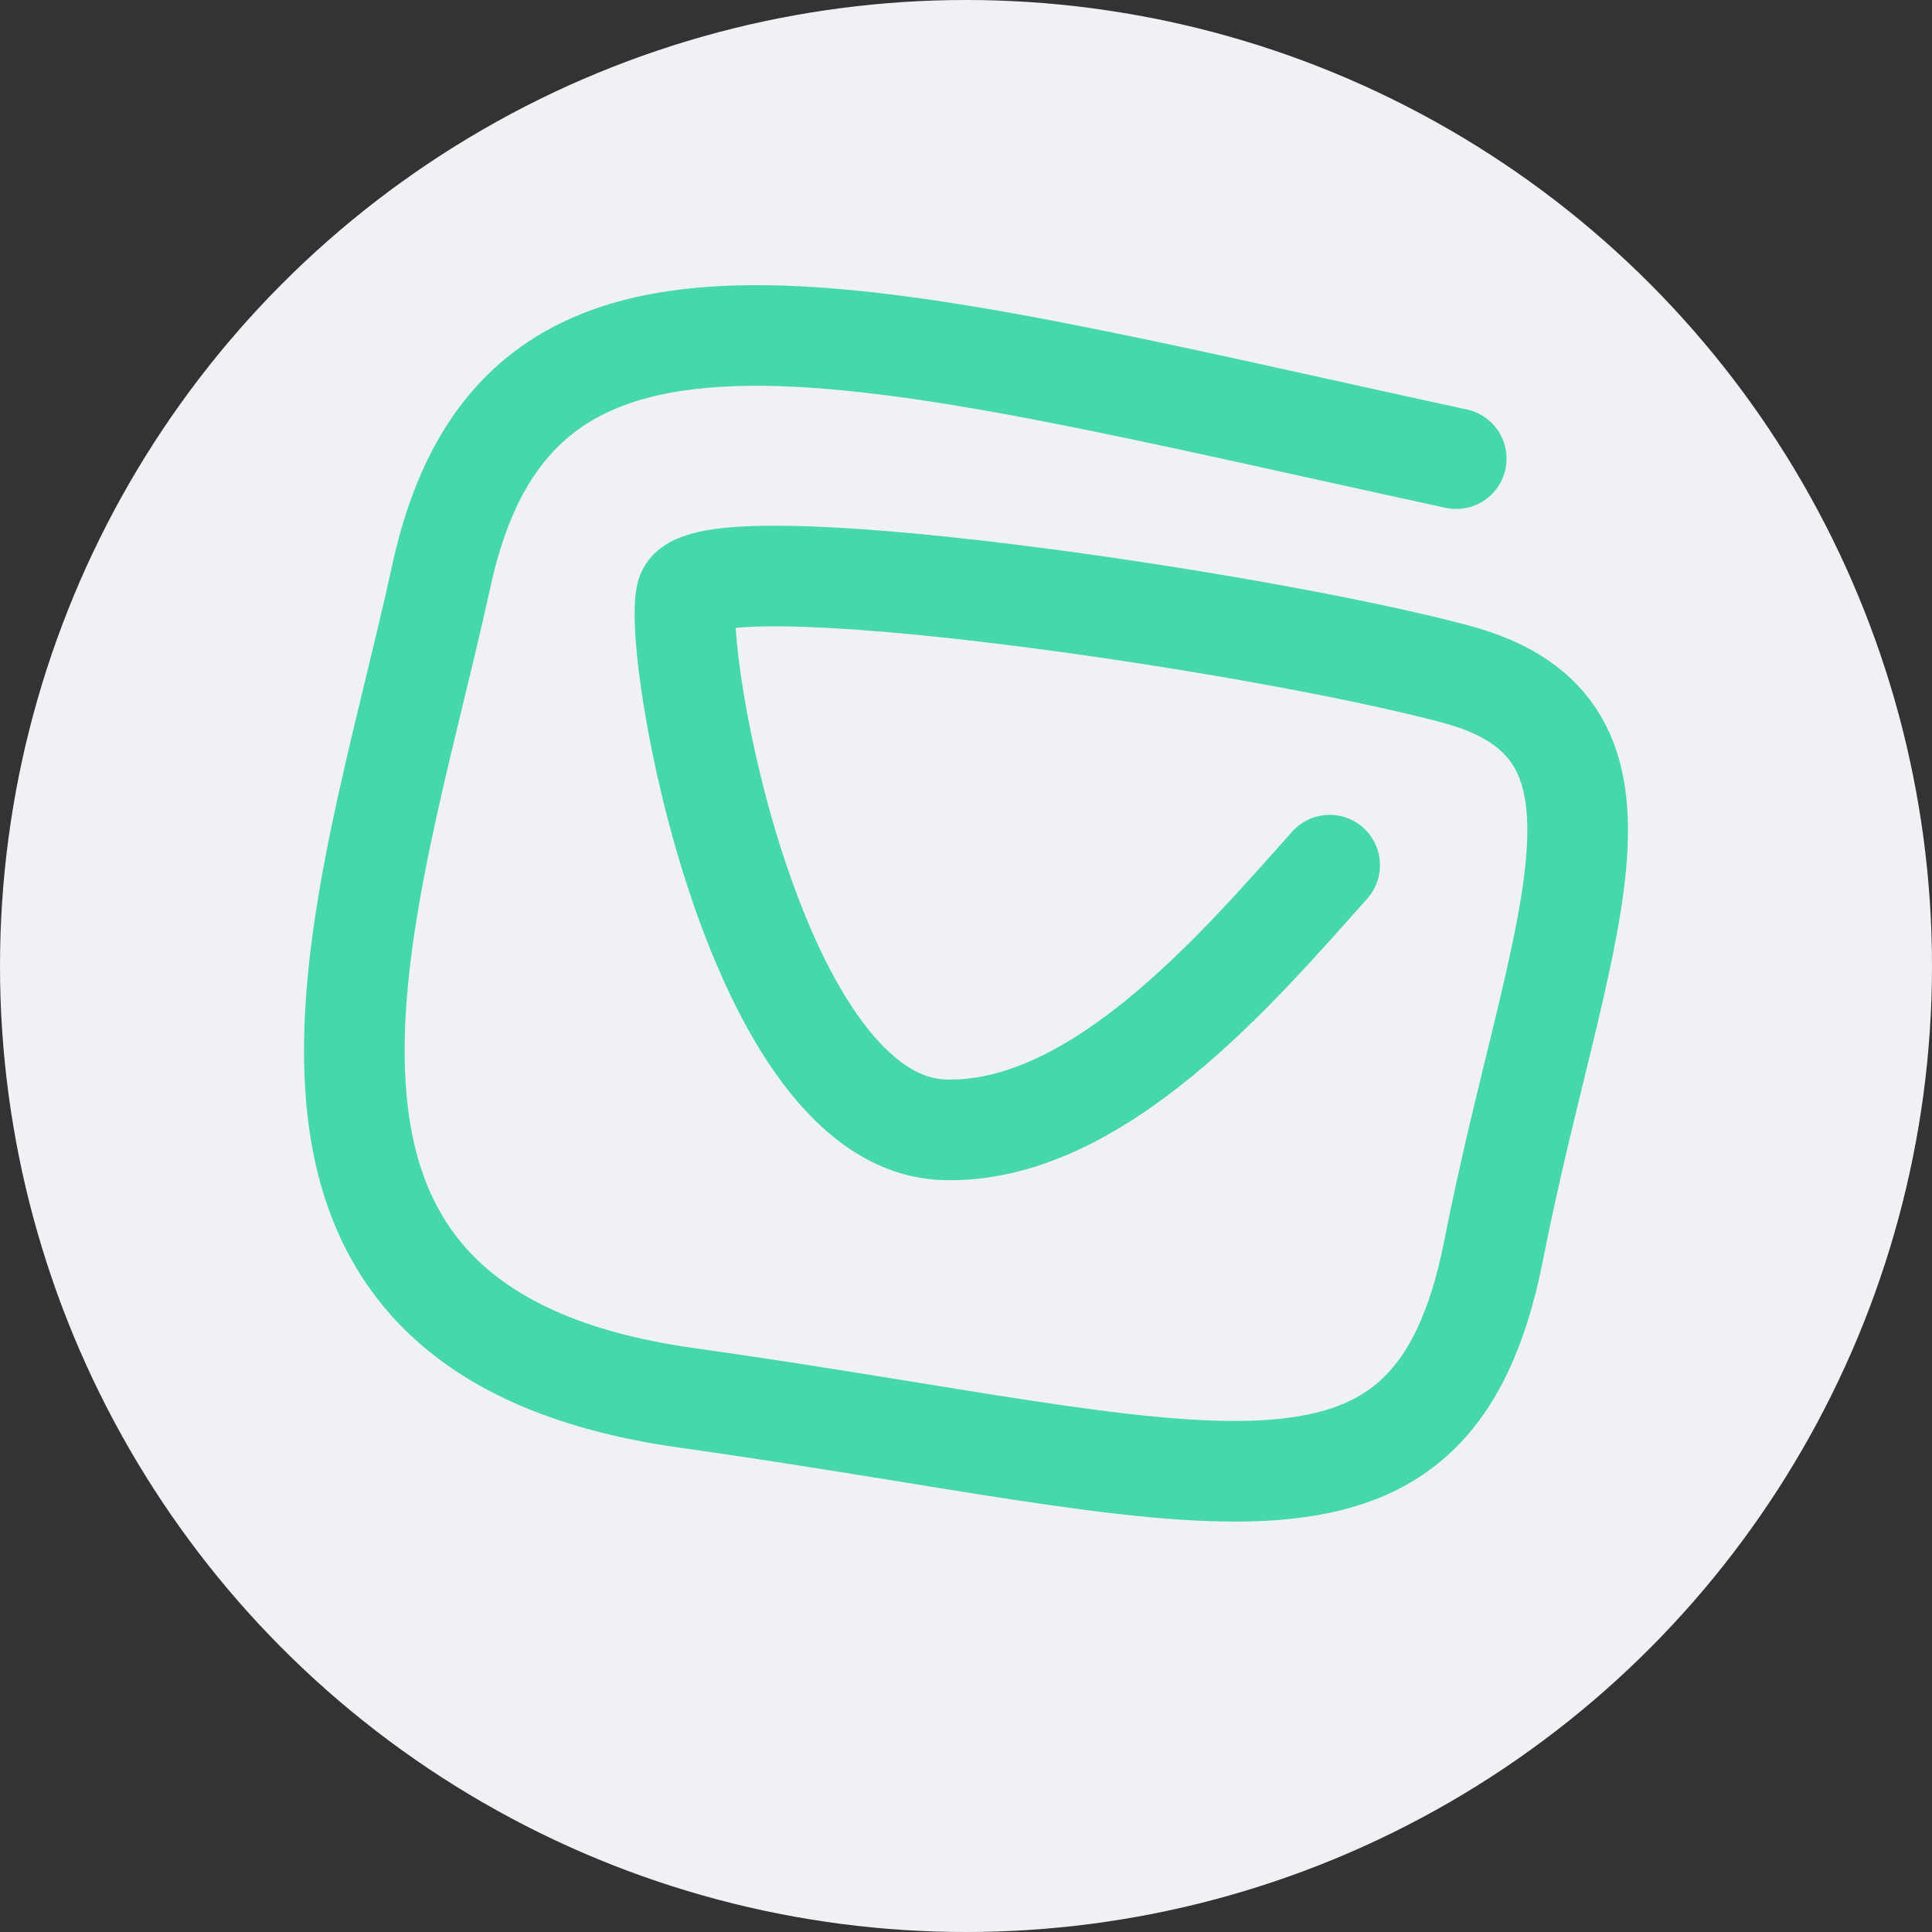
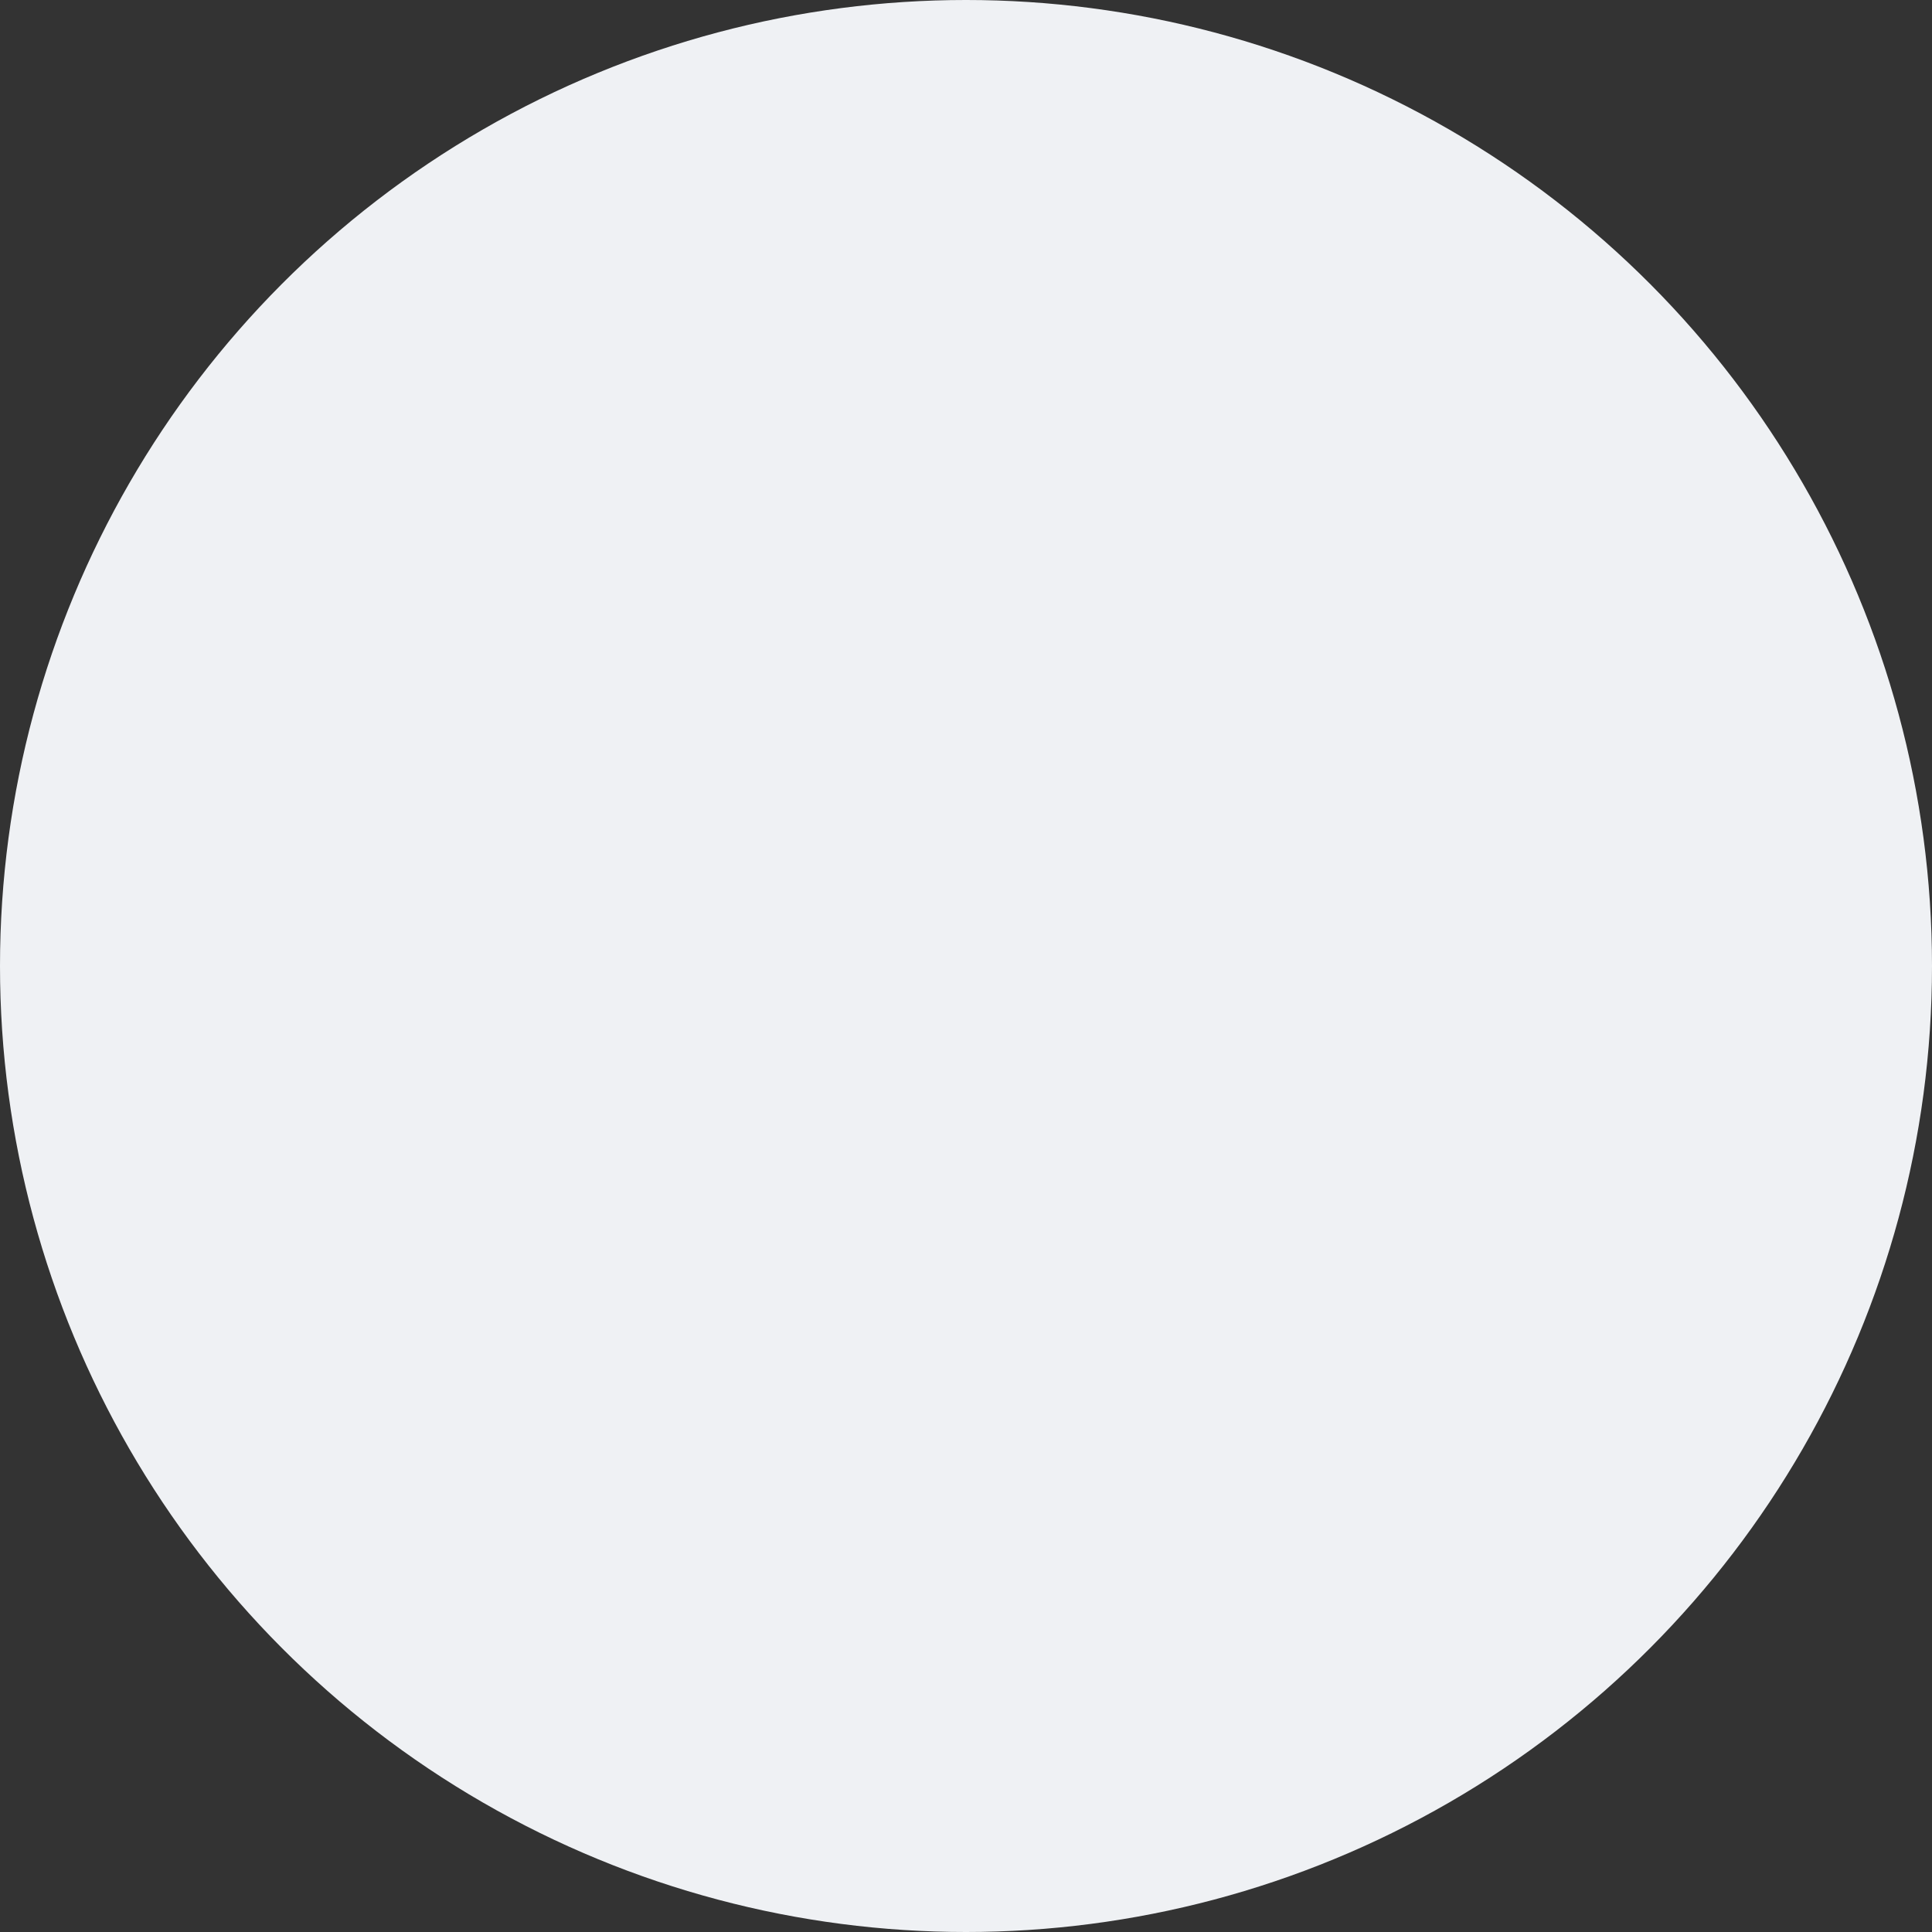
<svg xmlns="http://www.w3.org/2000/svg" id="Layer_2" viewBox="0 0 96 96">
  <rect x="0" y="0" width="96" height="96" fill="#333333" stroke="none" />
  <defs>
    <style>.cls-1{clip-path:url(#clippath);}.cls-2,.cls-3{stroke-width:0px;}.cls-2,.cls-4{fill:none;}.cls-3{fill:#eff1f4;}.cls-4{stroke:#47d7ac;stroke-linecap:round;stroke-linejoin:round;stroke-width:5px;}</style>
    <clipPath id="clippath">
      <rect class="cls-2" width="96" height="96" />
    </clipPath>
  </defs>
  <g id="Layer_1-2">
    <g class="cls-1">
      <circle class="cls-3" cx="48" cy="48" r="48" />
-       <path class="cls-4" d="M72.36,22.79c-30.28-6.56-46.61-11.7-50.43,5.83-3.61,16.56-11.84,37.48,12.2,40.84,25.77,3.62,36.98,8.47,40.09-7.34,3.11-15.82,8.43-25.86-1.87-28.62-9.74-2.62-37.48-6.71-38.23-3.97-.75,2.74,3.36,26.36,12.83,26.61,7.57.2,14.6-8.08,19.12-13.15" />
    </g>
  </g>
</svg>